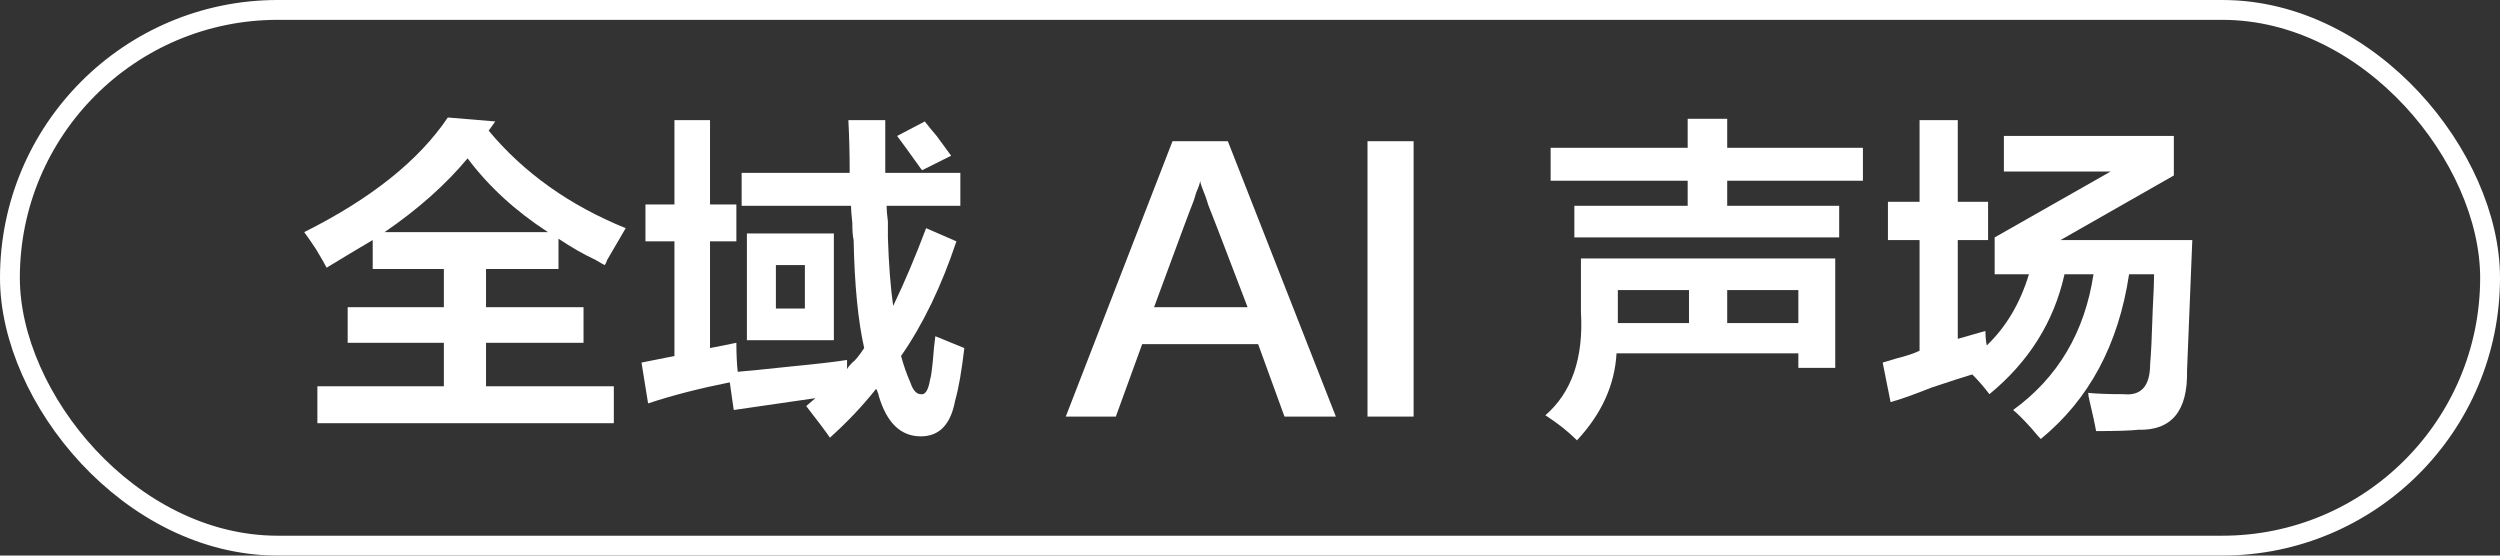
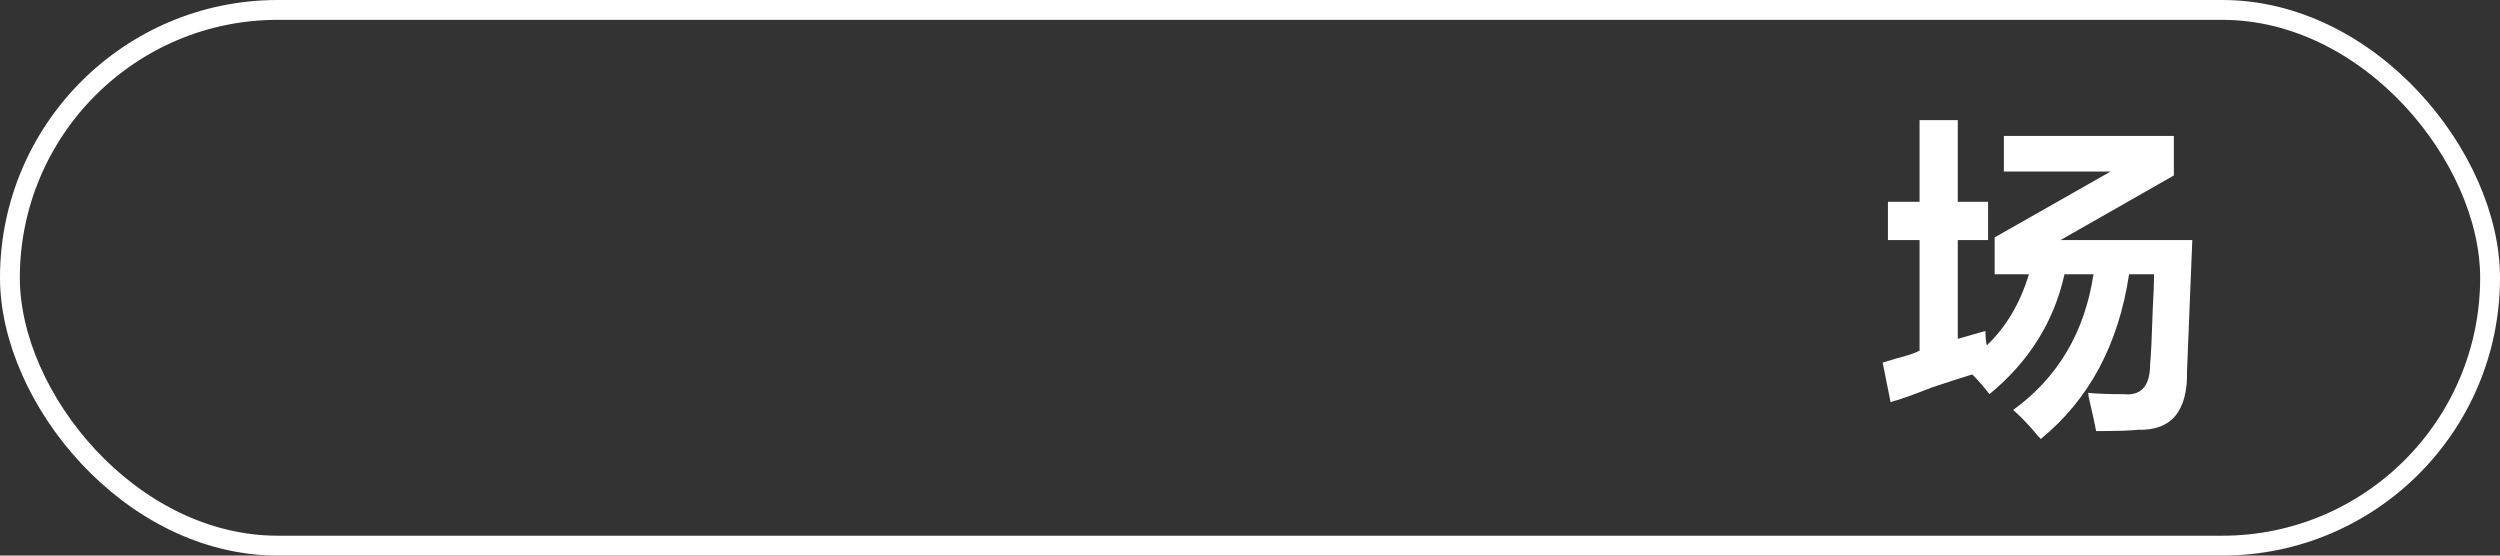
<svg xmlns="http://www.w3.org/2000/svg" width="126px" height="28px" viewBox="0 0 126 28" version="1.1">
  <rect x="0" y="0" width="126" height="28" fill="#333333" stroke="none" />
  <title>quanyuaishengchang</title>
  <g id="页面-1" stroke="none" stroke-width="1" fill="none" fill-rule="evenodd">
    <g id="quanyuaishengchang">
      <g id="百级背光分区" stroke="#FFFFFF">
        <rect id="52" x="0.5" y="0.5" width="125" height="27" rx="13.5" />
      </g>
      <g id="全域-AI-声场" transform="translate(15.332, 5.922)" fill="#FFFFFF" fill-rule="nonzero">
-         <path d="M15.141,7.438 C15.052,7.393 14.897,7.305 14.676,7.172 C14.1,6.906 13.48,6.552 12.816,6.109 L12.816,7.637 L9.164,7.637 L9.164,9.562 L14.078,9.562 L14.078,11.355 L9.164,11.355 L9.164,13.547 L15.605,13.547 L15.605,15.406 L0.664,15.406 L0.664,13.547 L7.039,13.547 L7.039,11.355 L2.191,11.355 L2.191,9.562 L7.039,9.562 L7.039,7.637 L3.453,7.637 L3.453,6.176 C2.701,6.618 1.926,7.083 1.129,7.57 C1.04,7.393 0.863,7.083 0.598,6.641 C0.332,6.242 0.133,5.954 0,5.777 C3.365,4.095 5.777,2.169 7.238,0 L9.629,0.199 L9.297,0.664 C11.068,2.789 13.37,4.427 16.203,5.578 C16.026,5.888 15.716,6.419 15.273,7.172 C15.229,7.305 15.185,7.393 15.141,7.438 Z M8.234,2.059 C7.128,3.387 5.733,4.626 4.051,5.777 L12.285,5.777 C10.647,4.715 9.297,3.475 8.234,2.059 Z" id="形状" />
-         <path d="M17.199,6.242 L17.199,4.383 L18.66,4.383 L18.66,0.133 L20.453,0.133 L20.453,4.383 L21.781,4.383 L21.781,6.242 L20.453,6.242 L20.453,11.621 L21.781,11.355 C21.781,11.887 21.803,12.374 21.848,12.816 C22.379,12.772 23.264,12.684 24.504,12.551 C25.876,12.418 26.828,12.307 27.359,12.219 C27.359,12.352 27.359,12.507 27.359,12.684 C27.404,12.595 27.492,12.484 27.625,12.352 C27.758,12.263 27.957,12.02 28.223,11.621 C27.913,10.249 27.736,8.434 27.691,6.176 C27.647,5.999 27.625,5.711 27.625,5.312 C27.581,4.914 27.559,4.626 27.559,4.449 L22.047,4.449 L22.047,2.789 L27.492,2.789 C27.492,1.859 27.47,0.974 27.426,0.133 L29.285,0.133 C29.285,0.93 29.285,1.815 29.285,2.789 L33.07,2.789 L33.07,4.449 L29.352,4.449 C29.352,4.626 29.374,4.892 29.418,5.246 C29.418,5.6 29.418,5.866 29.418,6.043 C29.462,7.415 29.551,8.566 29.684,9.496 C30.259,8.301 30.812,6.995 31.344,5.578 L32.871,6.242 C32.118,8.5 31.189,10.426 30.082,12.02 C30.215,12.507 30.37,12.949 30.547,13.348 C30.68,13.746 30.857,13.945 31.078,13.945 C31.299,13.99 31.454,13.746 31.543,13.215 C31.587,13.082 31.632,12.794 31.676,12.352 C31.72,11.776 31.764,11.333 31.809,11.023 L33.27,11.621 C33.137,12.772 32.982,13.658 32.805,14.277 C32.583,15.473 32.008,16.07 31.078,16.07 C30.06,16.07 29.352,15.384 28.953,14.012 C28.953,13.967 28.931,13.901 28.887,13.812 C28.887,13.768 28.865,13.724 28.82,13.68 C28.156,14.521 27.382,15.34 26.496,16.137 C26.319,15.871 25.921,15.34 25.301,14.543 L25.766,14.145 L21.648,14.742 L21.449,13.348 C19.9,13.658 18.527,14.012 17.332,14.41 L17,12.352 L18.66,12.02 L18.66,6.242 L17.199,6.242 Z M22.312,11.223 L22.312,5.844 L26.695,5.844 L26.695,11.223 L22.312,11.223 Z M31.145,2.656 C31.1,2.612 31.034,2.523 30.945,2.391 C30.503,1.771 30.148,1.284 29.883,0.93 L31.277,0.199 C31.41,0.376 31.609,0.62 31.875,0.93 C32.229,1.417 32.473,1.749 32.605,1.926 L31.145,2.656 Z M23.773,7.438 L23.773,9.629 L25.234,9.629 L25.234,7.438 L23.773,7.438 Z" id="形状" />
-         <path d="M46.551,1.195 L51.996,15.074 L49.406,15.074 L48.078,11.422 L42.234,11.422 L40.906,15.074 L38.383,15.074 L43.762,1.195 L46.551,1.195 Z M45.156,3.188 C45.156,3.276 45.09,3.475 44.957,3.785 C44.868,4.095 44.802,4.294 44.758,4.383 C44.714,4.471 44.072,6.198 42.832,9.562 L47.547,9.562 C46.263,6.198 45.599,4.471 45.555,4.383 C45.51,4.206 45.4,3.896 45.223,3.453 C45.178,3.32 45.156,3.232 45.156,3.188 Z" id="形状" />
-         <polygon id="路径" points="53.59 15.074 53.59 1.195 55.914 1.195 55.914 15.074" />
-         <path d="M64.148,16.27 C63.706,15.827 63.174,15.406 62.555,15.008 C63.883,13.857 64.48,12.13 64.348,9.828 L64.348,7.105 L77.164,7.105 L77.164,12.617 L75.305,12.617 L75.305,11.887 L66.141,11.887 C66.052,13.48 65.388,14.941 64.148,16.27 Z M62.82,3.188 L62.82,1.527 L69.727,1.527 L69.727,0.066 L71.719,0.066 L71.719,1.527 L78.559,1.527 L78.559,3.188 L71.719,3.188 L71.719,4.449 L77.363,4.449 L77.363,6.043 L64.016,6.043 L64.016,4.449 L69.727,4.449 L69.727,3.188 L62.82,3.188 Z M66.207,9.895 L66.207,10.359 L69.793,10.359 L69.793,8.699 L66.207,8.699 L66.207,9.895 Z M75.305,8.699 L71.719,8.699 L71.719,10.359 L75.305,10.359 L75.305,8.699 Z" id="形状" />
        <path d="M79.82,6.176 L79.82,4.25 L81.414,4.25 L81.414,0.133 L83.34,0.133 L83.34,4.25 L84.867,4.25 L84.867,6.176 L83.34,6.176 L83.34,11.156 L84.734,10.758 C84.734,11.023 84.757,11.267 84.801,11.488 C85.775,10.559 86.483,9.363 86.926,7.902 L85.199,7.902 L85.199,6.043 L91.043,2.723 L85.664,2.723 L85.664,0.93 L94.23,0.93 L94.23,2.922 L88.52,6.176 L95.16,6.176 L94.895,12.75 C94.939,14.786 94.12,15.783 92.438,15.738 C92.039,15.783 91.331,15.805 90.312,15.805 C90.268,15.539 90.158,15.03 89.98,14.277 C89.936,14.1 89.914,13.967 89.914,13.879 C90.357,13.923 90.954,13.945 91.707,13.945 C92.592,14.034 93.035,13.525 93.035,12.418 C93.079,11.975 93.124,11.046 93.168,9.629 C93.212,8.832 93.234,8.257 93.234,7.902 L91.973,7.902 C91.441,11.444 89.958,14.211 87.523,16.203 C87.435,16.115 87.28,15.938 87.059,15.672 C86.66,15.229 86.35,14.919 86.129,14.742 C88.387,13.104 89.737,10.824 90.18,7.902 L88.719,7.902 C88.188,10.293 86.926,12.307 84.934,13.945 C84.668,13.591 84.38,13.259 84.07,12.949 C83.628,13.082 82.941,13.303 82.012,13.613 C81.126,13.967 80.44,14.211 79.953,14.344 L79.555,12.352 C79.688,12.307 79.909,12.241 80.219,12.152 C80.75,12.02 81.148,11.887 81.414,11.754 L81.414,6.176 L79.82,6.176 Z" id="路径" />
      </g>
    </g>
  </g>
</svg>